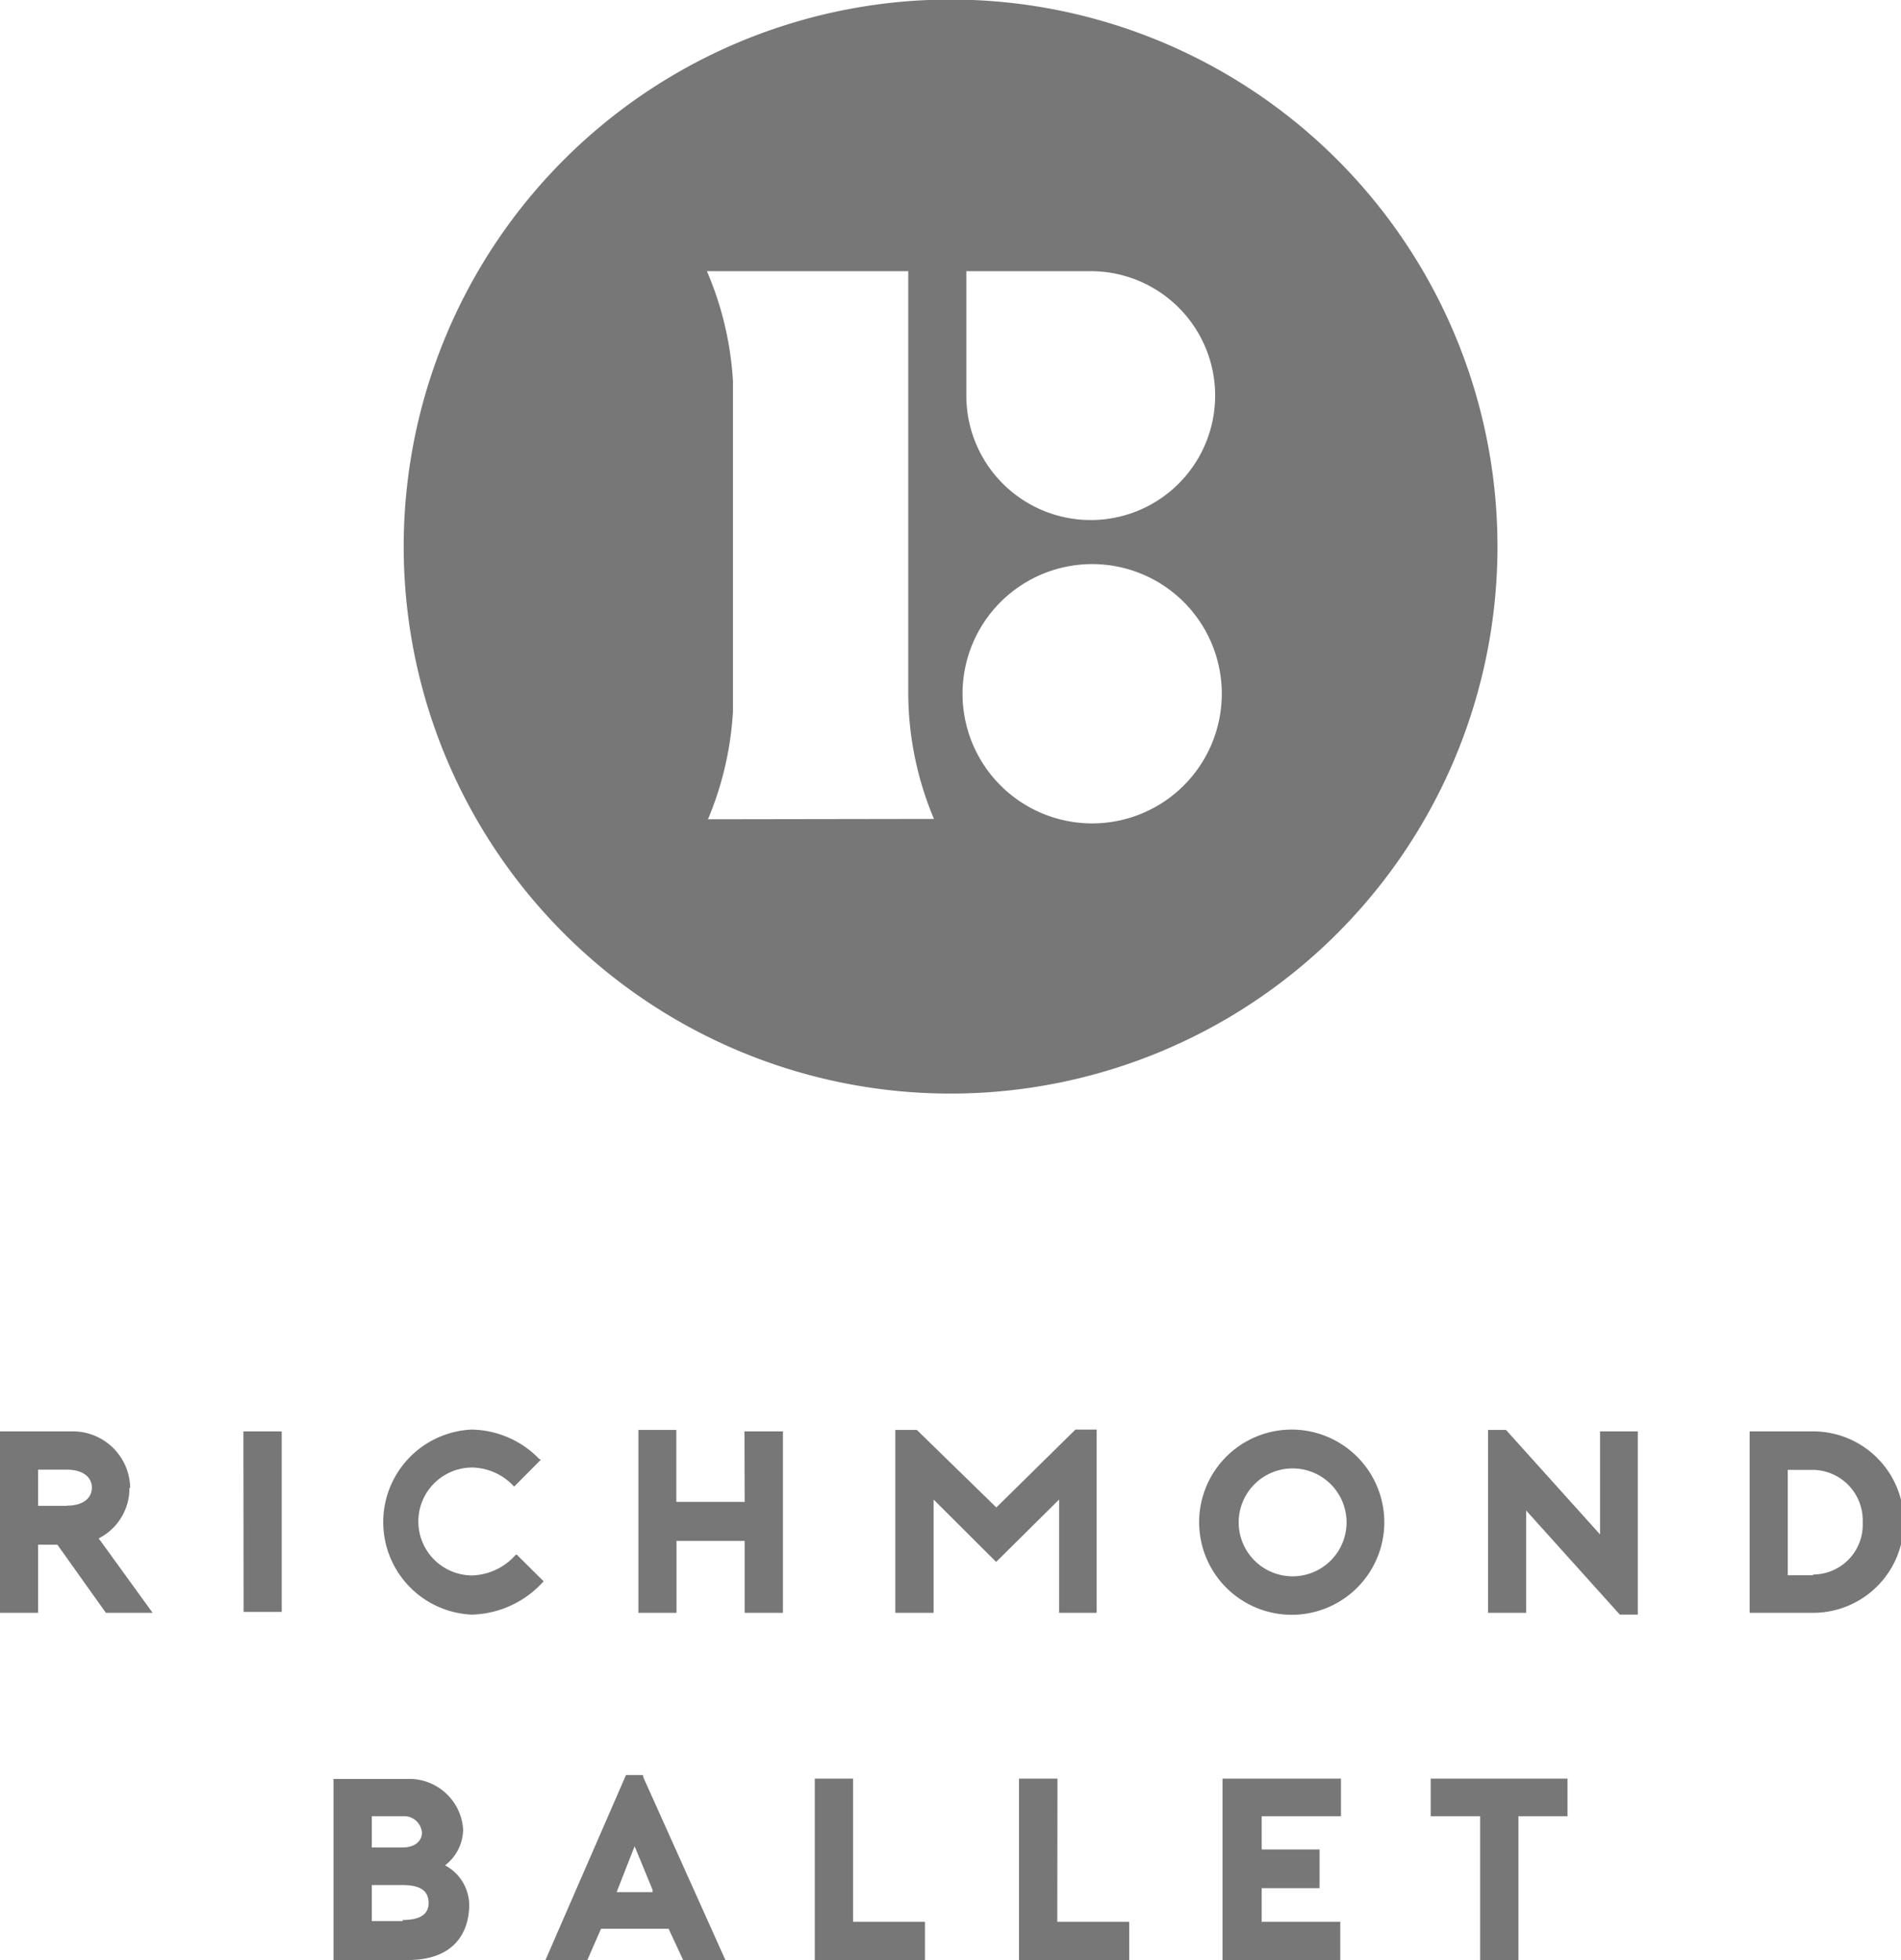
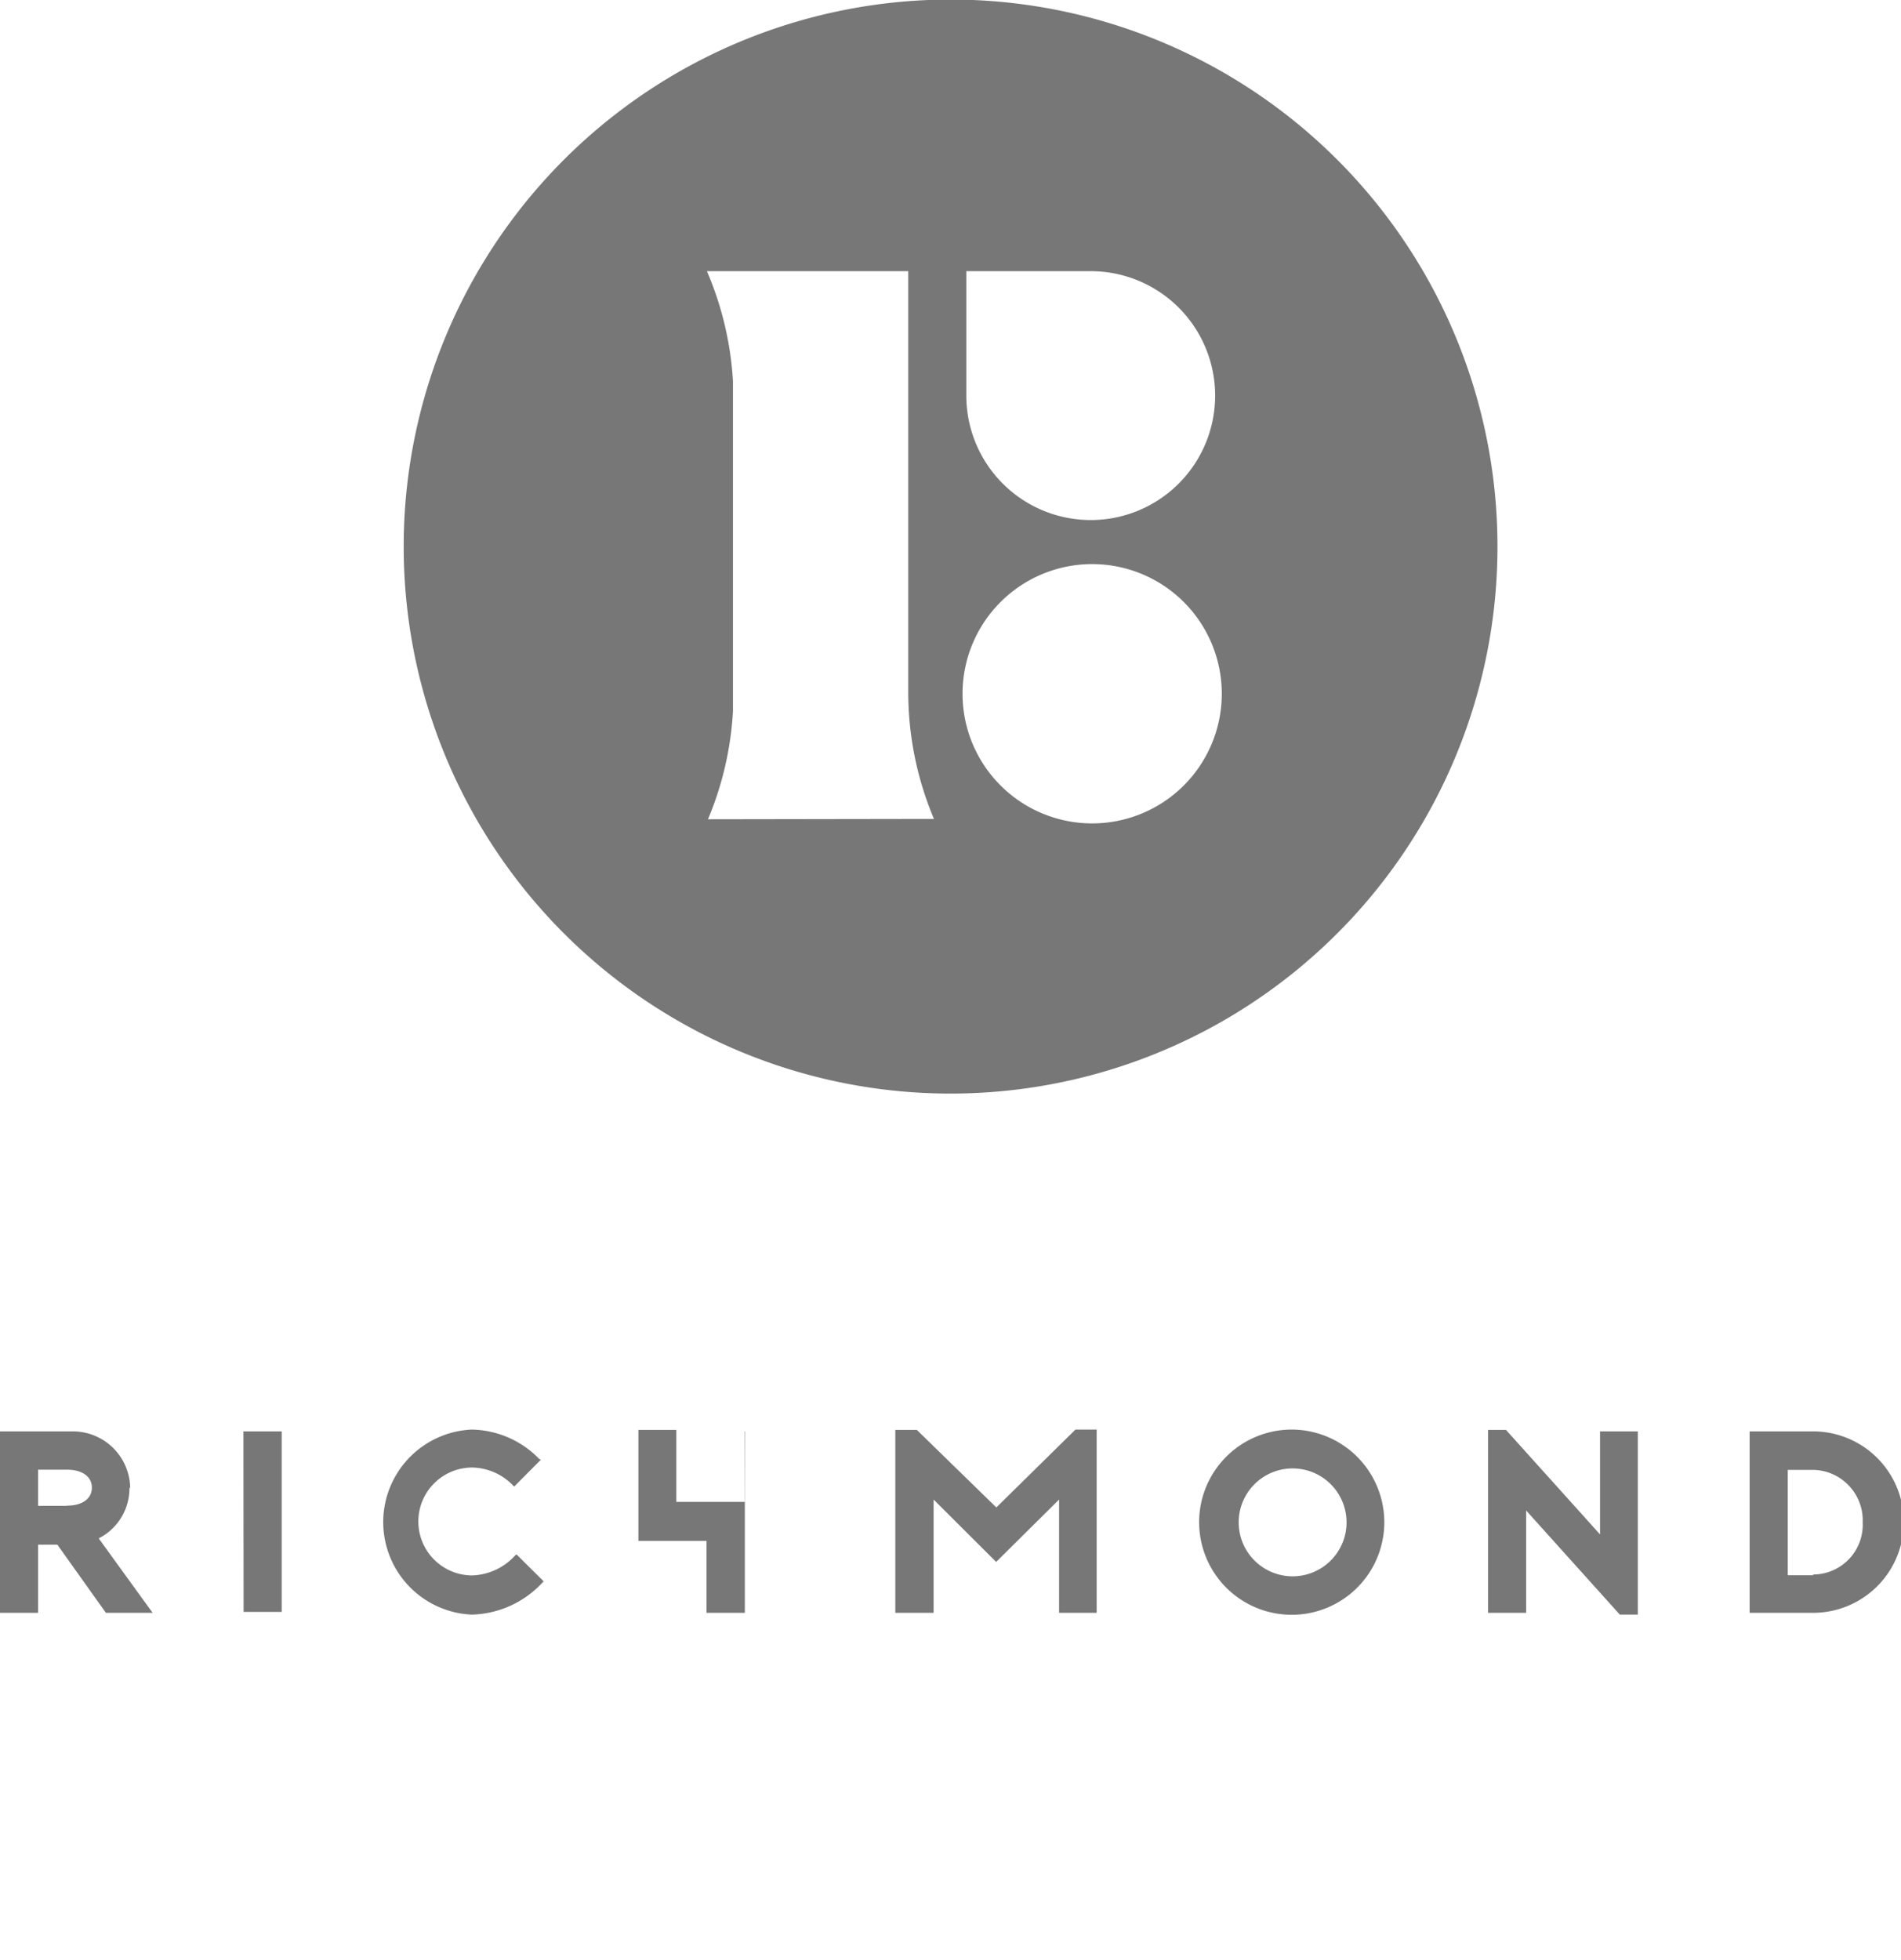
<svg xmlns="http://www.w3.org/2000/svg" viewBox="0 0 105.74 109">
  <defs>
    <style>.a{fill:#777;}</style>
  </defs>
  <title>Artboard 31</title>
  <path class="a" d="M81.08,19a30.42,30.42,0,1,0-16.81,39.6A30.42,30.42,0,0,0,81.08,19M39.38,45.56a18.12,18.12,0,0,0,1.39-6V21.2a18.11,18.11,0,0,0-1.45-6.12h11.2V38.54a18.14,18.14,0,0,0,1.43,7ZM53.75,15.08h6.93A6.92,6.92,0,1,1,53.75,22Zm7,30.71a7.21,7.21,0,1,1,7.21-7.21,7.21,7.21,0,0,1-7.21,7.21" />
-   <path class="a" d="M7.24,82.74A3.19,3.19,0,0,0,4.1,79.6H0V89.69H2.12V85.9H3.19l2.7,3.79H8.49l-3-4.14a3.12,3.12,0,0,0,1.71-2.81m-3.51,1H2.12V81.73H3.73c.85,0,1.38.39,1.38,1s-.53,1-1.38,1m9.82,5.91h2.12V79.6H13.54Zm15.13-3.17a3.37,3.37,0,0,1-2.41,1.14,3,3,0,0,1,0-6,3.24,3.24,0,0,1,2.27,1l.06.06,1.49-1.5L30,81.14a5.35,5.35,0,0,0-3.76-1.64,5.15,5.15,0,0,0,0,10.29A5.54,5.54,0,0,0,30.18,88l.06-.06-1.5-1.49Zm12.74-2.95H37.62v-4H35.51V89.69h2.12v-4h3.79v4h2.13V79.6H41.41Zm14,.31L51,79.52l0,0h-1.2V89.69h2.13v-6.3l3.48,3.47,3.5-3.47v6.3H61V79.5H59.82ZM71.9,79.5A5.15,5.15,0,1,0,77,84.66,5.16,5.16,0,0,0,71.9,79.5m0,8.16a3,3,0,1,1,3-3,3,3,0,0,1-3,3M89,85.33l-5.23-5.81,0,0h-1V89.69h2.12V84l5.21,5.79,0,0h1V79.6H89Zm11.87-5.73H97.32V89.69h3.53a5,5,0,0,0,0-10.09m0,8H99.44V81.74h1.41a2.81,2.81,0,0,1,2.76,2.92,2.77,2.77,0,0,1-2.76,2.9" />
-   <path class="a" d="M47.45,98.91H45.32V109h6.13v-2.13h-4ZM68,109h6.55v-2.13H70.18V105H73.4v-2.15H70.18V101h4.41V98.91H68ZM58.82,98.91H56.68V109h6.13v-2.13h-4Zm20.76,0V101h2.75v8h2.13v-8h2.73V98.91Zm-54.82,4.82a2.55,2.55,0,0,0,1-2,3,3,0,0,0-3.12-2.8H18.55V109h4.11c3.11,0,3.44-2.15,3.44-3.07a2.53,2.53,0,0,0-1.35-2.2M20.68,101h1.71a1,1,0,0,1,1.08.91c0,.5-.43.83-1.08.83H20.68Zm1.72,5.83H20.68v-2h1.72c1,0,1.44.33,1.44,1s-.54.94-1.44.94m13.36-8.06h-.94L30.34,109h2.33l.76-1.74h3.76L38,109h2.35L35.79,98.85Zm.54,6.51h-2l1-2.55,1,2.43Z" />
+   <path class="a" d="M7.24,82.74A3.19,3.19,0,0,0,4.1,79.6H0V89.69H2.12V85.9H3.19l2.7,3.79H8.49l-3-4.14a3.12,3.12,0,0,0,1.71-2.81m-3.51,1H2.12V81.73H3.73c.85,0,1.38.39,1.38,1s-.53,1-1.38,1m9.82,5.91h2.12V79.6H13.54Zm15.13-3.17a3.37,3.37,0,0,1-2.41,1.14,3,3,0,0,1,0-6,3.24,3.24,0,0,1,2.27,1l.06.06,1.49-1.5L30,81.14a5.35,5.35,0,0,0-3.76-1.64,5.15,5.15,0,0,0,0,10.29A5.54,5.54,0,0,0,30.18,88l.06-.06-1.5-1.49Zm12.74-2.95H37.62v-4H35.51V89.69v-4h3.79v4h2.13V79.6H41.41Zm14,.31L51,79.52l0,0h-1.2V89.69h2.13v-6.3l3.48,3.47,3.5-3.47v6.3H61V79.5H59.82ZM71.9,79.5A5.15,5.15,0,1,0,77,84.66,5.16,5.16,0,0,0,71.9,79.5m0,8.16a3,3,0,1,1,3-3,3,3,0,0,1-3,3M89,85.33l-5.23-5.81,0,0h-1V89.69h2.12V84l5.21,5.79,0,0h1V79.6H89Zm11.87-5.73H97.32V89.69h3.53a5,5,0,0,0,0-10.09m0,8H99.44V81.74h1.41a2.81,2.81,0,0,1,2.76,2.92,2.77,2.77,0,0,1-2.76,2.9" />
</svg>